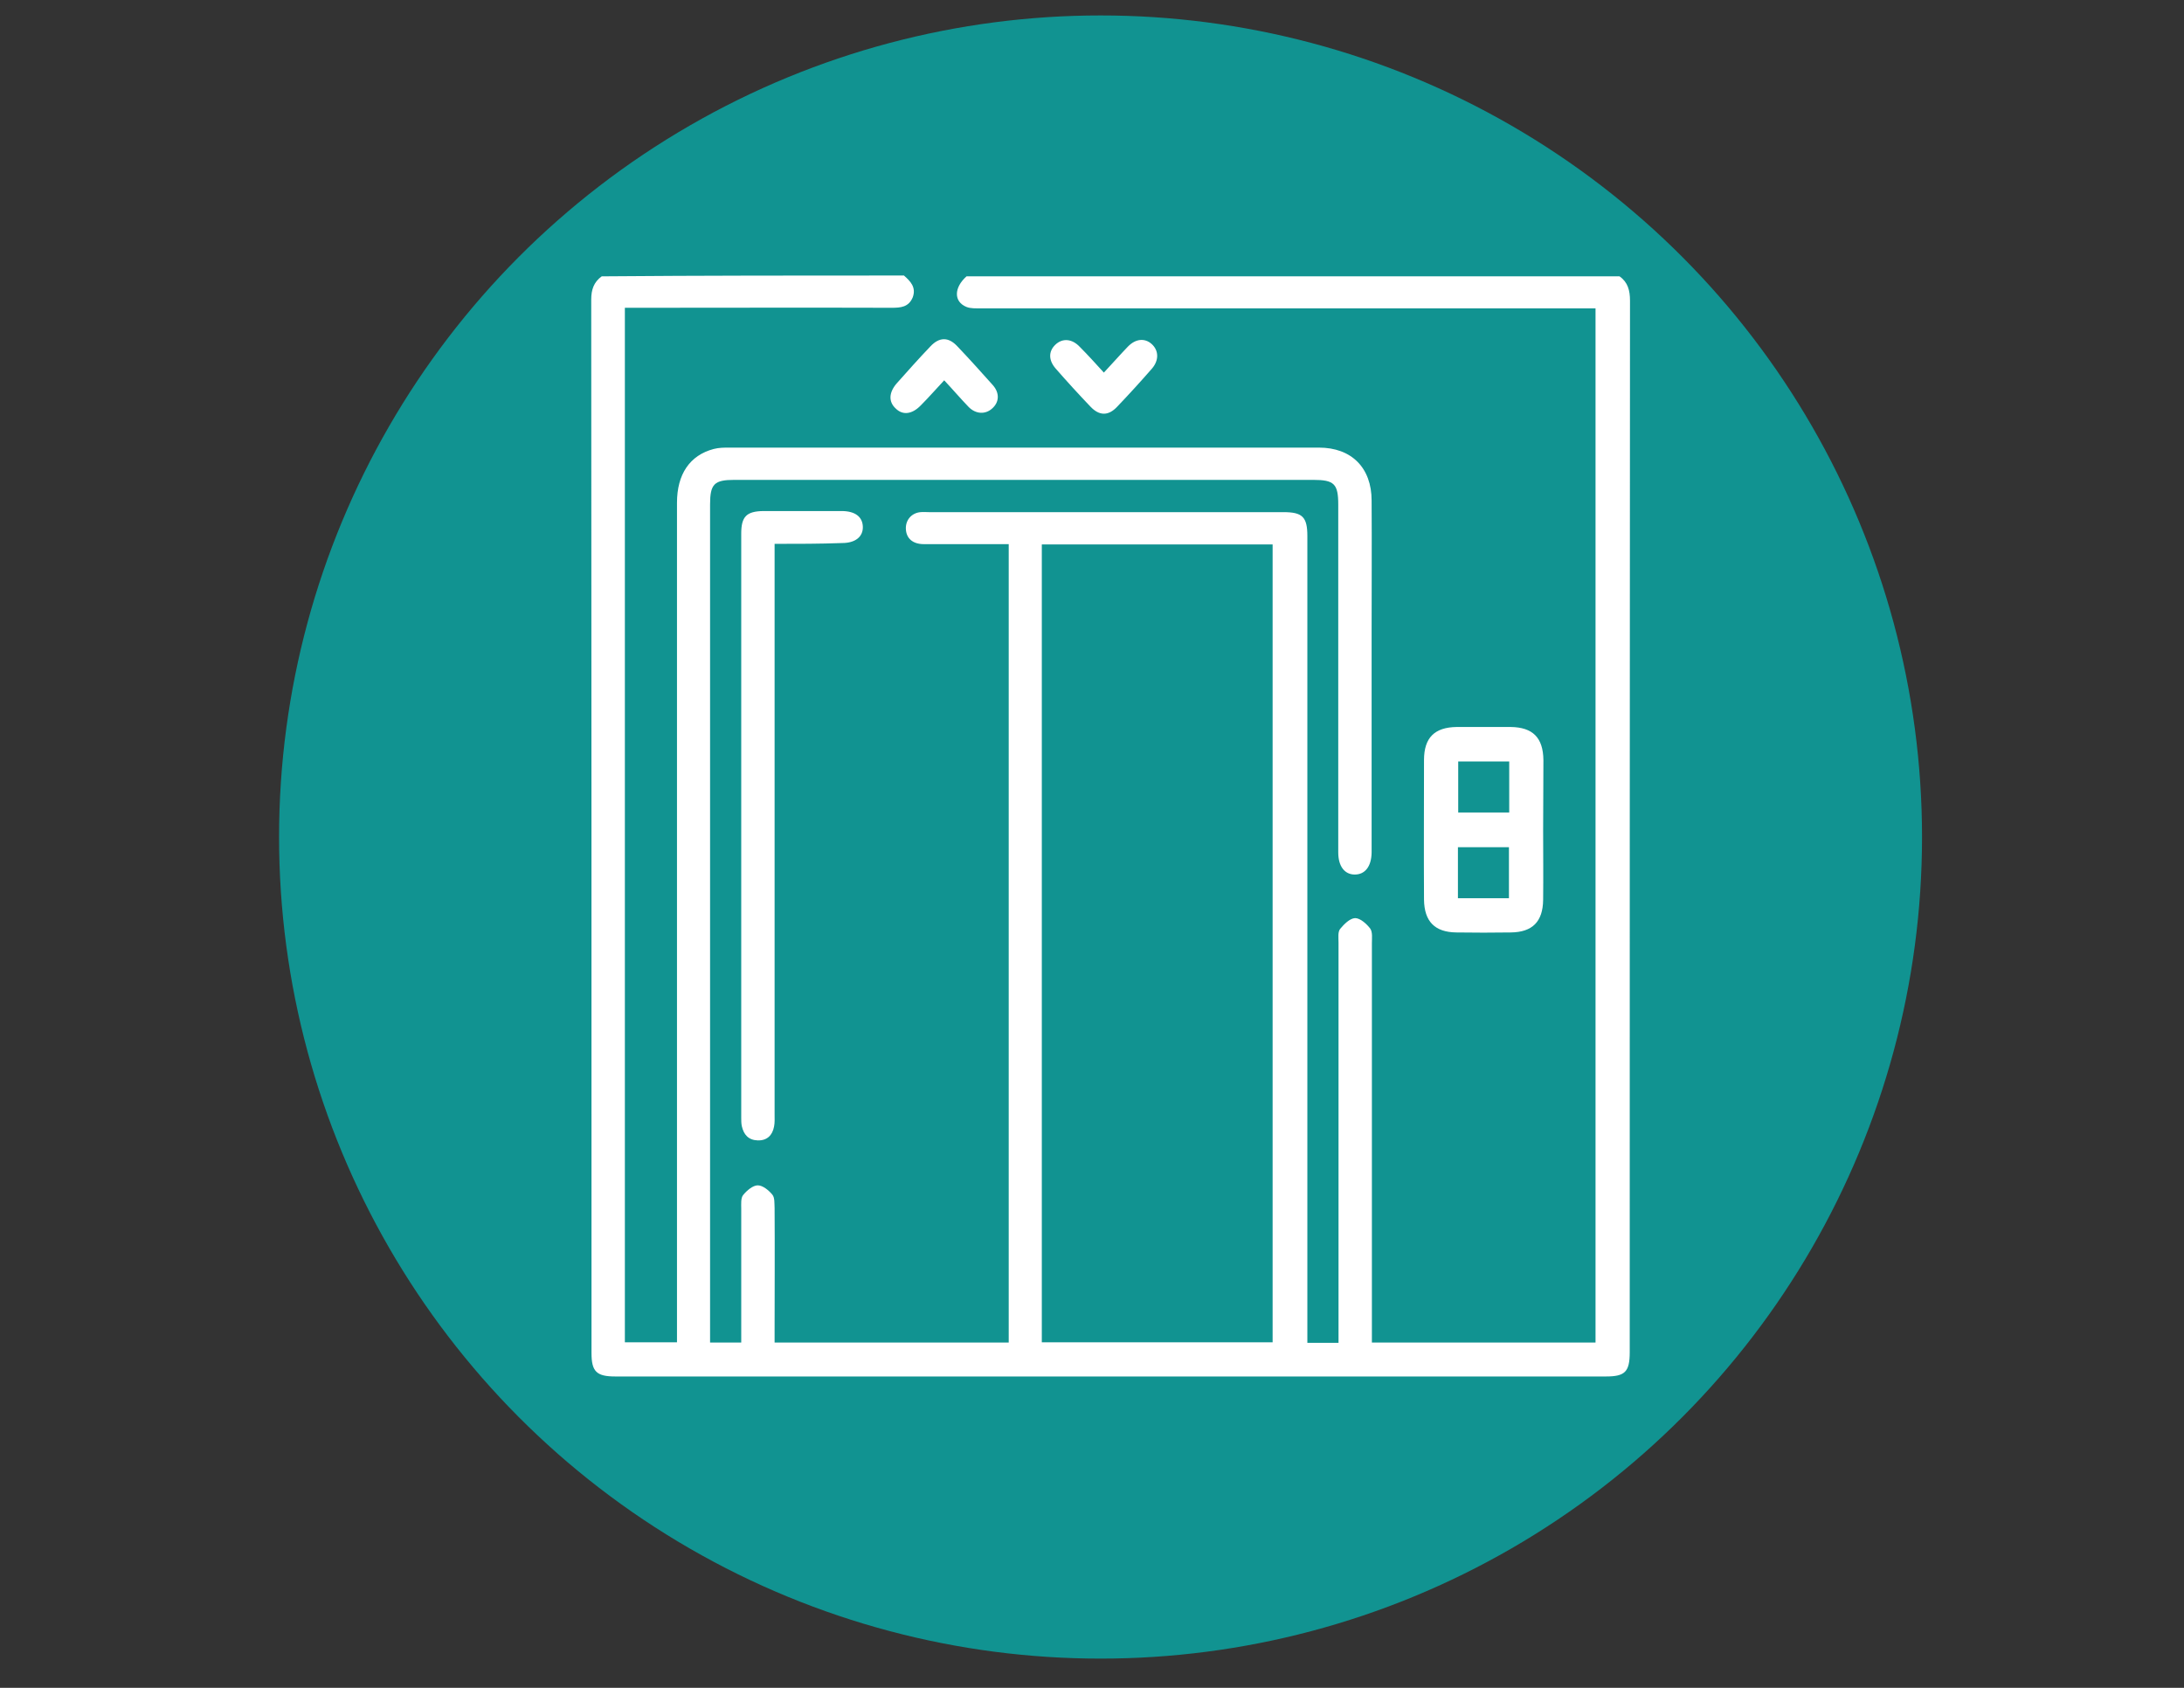
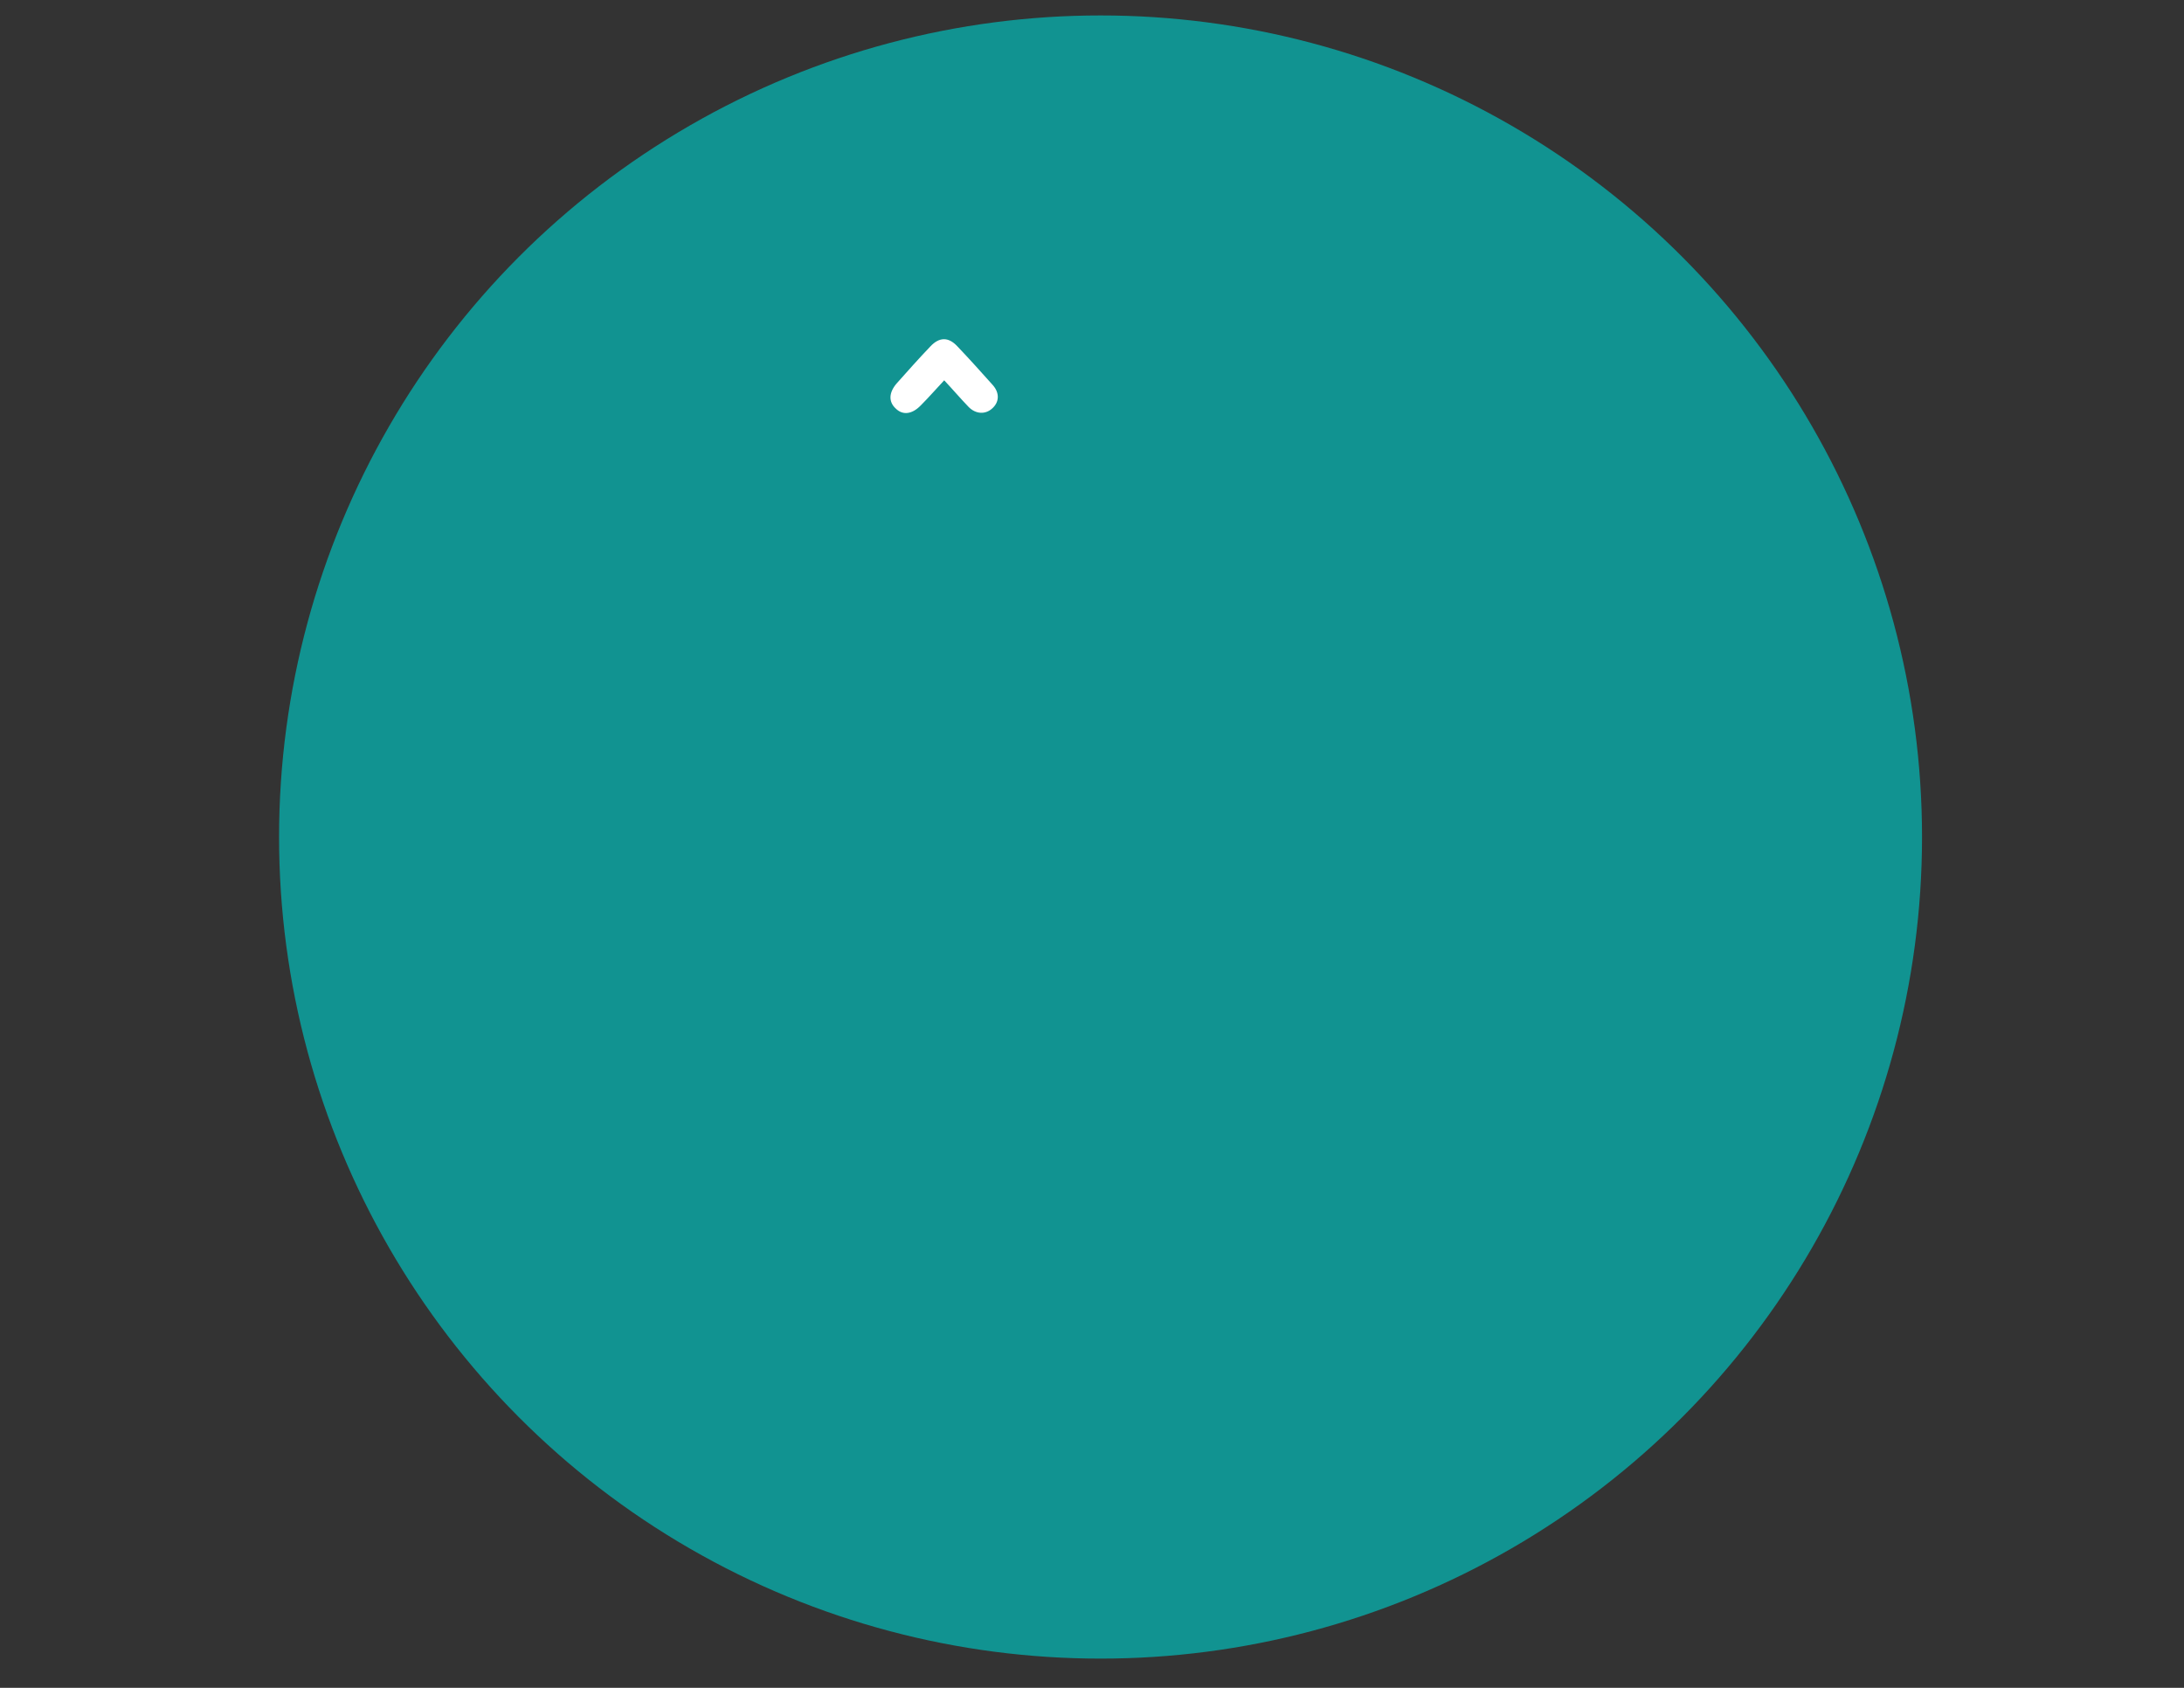
<svg xmlns="http://www.w3.org/2000/svg" version="1.1" id="Layer_1" x="0px" y="0px" viewBox="0 0 792 612" style="enable-background:new 0 0 792 612;" xml:space="preserve">
  <rect x="0" y="0" width="792" height="612" fill="#333333" stroke="none" />
  <style type="text/css">
	.st0{fill:#119391;}
	.st1{fill:#FFFFFF;}
</style>
  <circle class="st0" cx="399.1" cy="303.5" r="297.9" />
  <g>
    <g>
-       <path class="st1" d="M327.8,99.9c2.4,2.1,4.5,4.3,3.2,7.9c-1.5,3.6-4.4,3.8-7.7,3.8c-30.6-0.1-61.3,0-91.9,0c-1.5,0-3.1,0-4.8,0    c0,125.2,0,250,0,375.1c6.2,0,12.3,0,18.9,0c0-1.7,0-3.4,0-5c0-99.8,0-199.6,0-299.4c0-10.3,4.6-17.2,13.3-19.5    c1.9-0.5,3.8-0.5,5.7-0.5c71.3,0,142.5,0,213.8,0c11.8,0,19.1,7.3,19.1,19.2c0.1,16.1,0,32.2,0,48.3c0,25.5,0,51.1,0,76.7    c0,0.9,0,1.8,0,2.7c-0.1,5-2.4,7.9-6.1,7.9c-3.7,0-6-3-6-8c0-42,0-84.1,0-126.1c0-7.6-1.5-9-9.1-9c-70,0-139.9,0-209.9,0    c-7.3,0-8.8,1.5-8.8,8.9c0,99.8,0,199.6,0,299.4c0,1.5,0,2.8,0,4.5c3.8,0,7.3,0,11.3,0c0-1.5,0-2.9,0-4.3c0-14.8,0-29.6,0-44.3    c0-1.6-0.2-3.8,0.7-4.9c1.3-1.6,3.5-3.5,5.3-3.5s4,1.8,5.3,3.4c0.9,1.1,0.7,3.2,0.8,4.9c0.1,14.8,0,29.6,0,44.3c0,1.4,0,2.8,0,4.4    c28.5,0,56.5,0,84.9,0c0-96.4,0-192.8,0-289.5c-10.3,0-20.6,0-30.8,0c-4,0-6.4-2.1-6.5-5.6c-0.1-3.2,2.1-5.7,5.3-6    c1-0.1,2.1,0,3.1,0c42.8,0,85.6,0,128.5,0c6.9,0,8.7,1.7,8.7,8.7c0,95.8,0,191.6,0,287.4c0,1.6,0,3.3,0,5.1c3.8,0,7.3,0,11.3,0    c0-1.6,0-3.1,0-4.6c0-46.8,0-93.7,0-140.6c0-1.7-0.3-3.8,0.6-4.9c1.4-1.7,3.5-3.8,5.4-3.9c1.9,0,4.2,2.1,5.5,3.8    c0.9,1.3,0.6,3.5,0.6,5.3c0,46.5,0,92.9,0,139.4c0,1.7,0,3.3,0,5.4c27.1,0,54,0,81.1,0c0-124.9,0-249.8,0-375c-1.7,0-3.2,0-4.7,0    c-72.8,0-145.6,0-218.4,0c-1.6,0-3.5,0.1-5-0.5c-4.7-1.9-4.6-7,0-11.1c79,0,157.8,0,236.8,0c3,2.1,3.8,5.1,3.8,8.8    C591,236.2,591,363.2,591,490.3c0,7.1-1.7,8.8-8.6,8.8c-119.8,0-239.6,0-359.3,0c-6.8,0-8.6-1.8-8.6-8.5c0-127.3,0-254.6-0.1-382    c0-3.5,0.9-6.3,3.8-8.4C254.5,99.9,291.1,99.9,327.8,99.9z M377.8,197.4c0,96.6,0,193,0,289.3c28.1,0,55.9,0,83.7,0    c0-96.6,0-192.9,0-289.3C433.6,197.4,405.9,197.4,377.8,197.4z" />
-       <path class="st1" d="M280.9,197.2c0,2.2,0,3.9,0,5.6c0,67.1,0,134.1,0,201.1c0,1.5,0.1,3.2-0.2,4.6c-0.6,3.2-2.6,5.1-5.9,5    c-3.4-0.1-5.1-2.1-5.8-5.2c-0.2-1-0.2-2.1-0.2-3.1c0-70.6,0-141.1,0-211.7c0-6.2,1.9-8.1,8-8.2c9.5,0,19,0,28.4,0    c4.9,0,7.6,2.1,7.7,5.7s-2.7,5.9-7.5,5.9C297.3,197.2,289.3,197.2,280.9,197.2z" />
-       <path class="st1" d="M559.6,301c0,8.5,0.1,16.8,0,25.3c-0.1,7.9-3.9,11.7-11.7,11.8c-6.6,0.1-13.2,0.1-19.8,0    c-7.8-0.1-11.6-4-11.7-11.9c-0.1-16.8,0-33.7,0-50.6c0-8.1,3.8-11.9,11.9-12c6.5,0,13,0,19.5,0c8,0.1,11.8,3.8,11.9,12    C559.7,284.1,559.6,292.5,559.6,301z M547.3,294.6c0-6.5,0-12.6,0-18.5c-6.4,0-12.5,0-18.5,0c0,6.3,0,12.4,0,18.5    C535.1,294.6,541.1,294.6,547.3,294.6z M528.7,325.7c6.5,0,12.5,0,18.5,0c0-6.4,0-12.5,0-18.5c-6.3,0-12.4,0-18.5,0    C528.7,313.4,528.7,319.4,528.7,325.7z" />
      <path class="st1" d="M342.4,137.9c-3,3.2-5.6,6.2-8.5,9.1c-3.1,3.2-6.5,3.7-9.1,1.1c-2.6-2.4-2.5-5.7,0.3-9    c4-4.5,8.1-9.1,12.3-13.5c3.2-3.4,6.5-3.5,9.7-0.1c4.4,4.6,8.6,9.3,12.9,14.1c2.6,2.9,2.4,6.3-0.3,8.6c-2.4,2.1-5.8,2-8.4-0.6    C348.4,144.6,345.5,141.2,342.4,137.9z" />
-       <path class="st1" d="M400.3,135.1c3.1-3.3,5.9-6.5,8.7-9.4c2.8-2.9,6.1-3.2,8.6-1c2.6,2.3,2.8,5.9,0.1,9    c-4.1,4.7-8.3,9.3-12.6,13.8c-3.2,3.4-6.5,3.3-9.7-0.1c-4.3-4.5-8.5-9.1-12.6-13.8c-2.6-3-2.6-6.2-0.1-8.6    c2.6-2.5,6.1-2.2,8.9,0.8C394.4,128.6,397.2,131.7,400.3,135.1z" />
    </g>
  </g>
</svg>